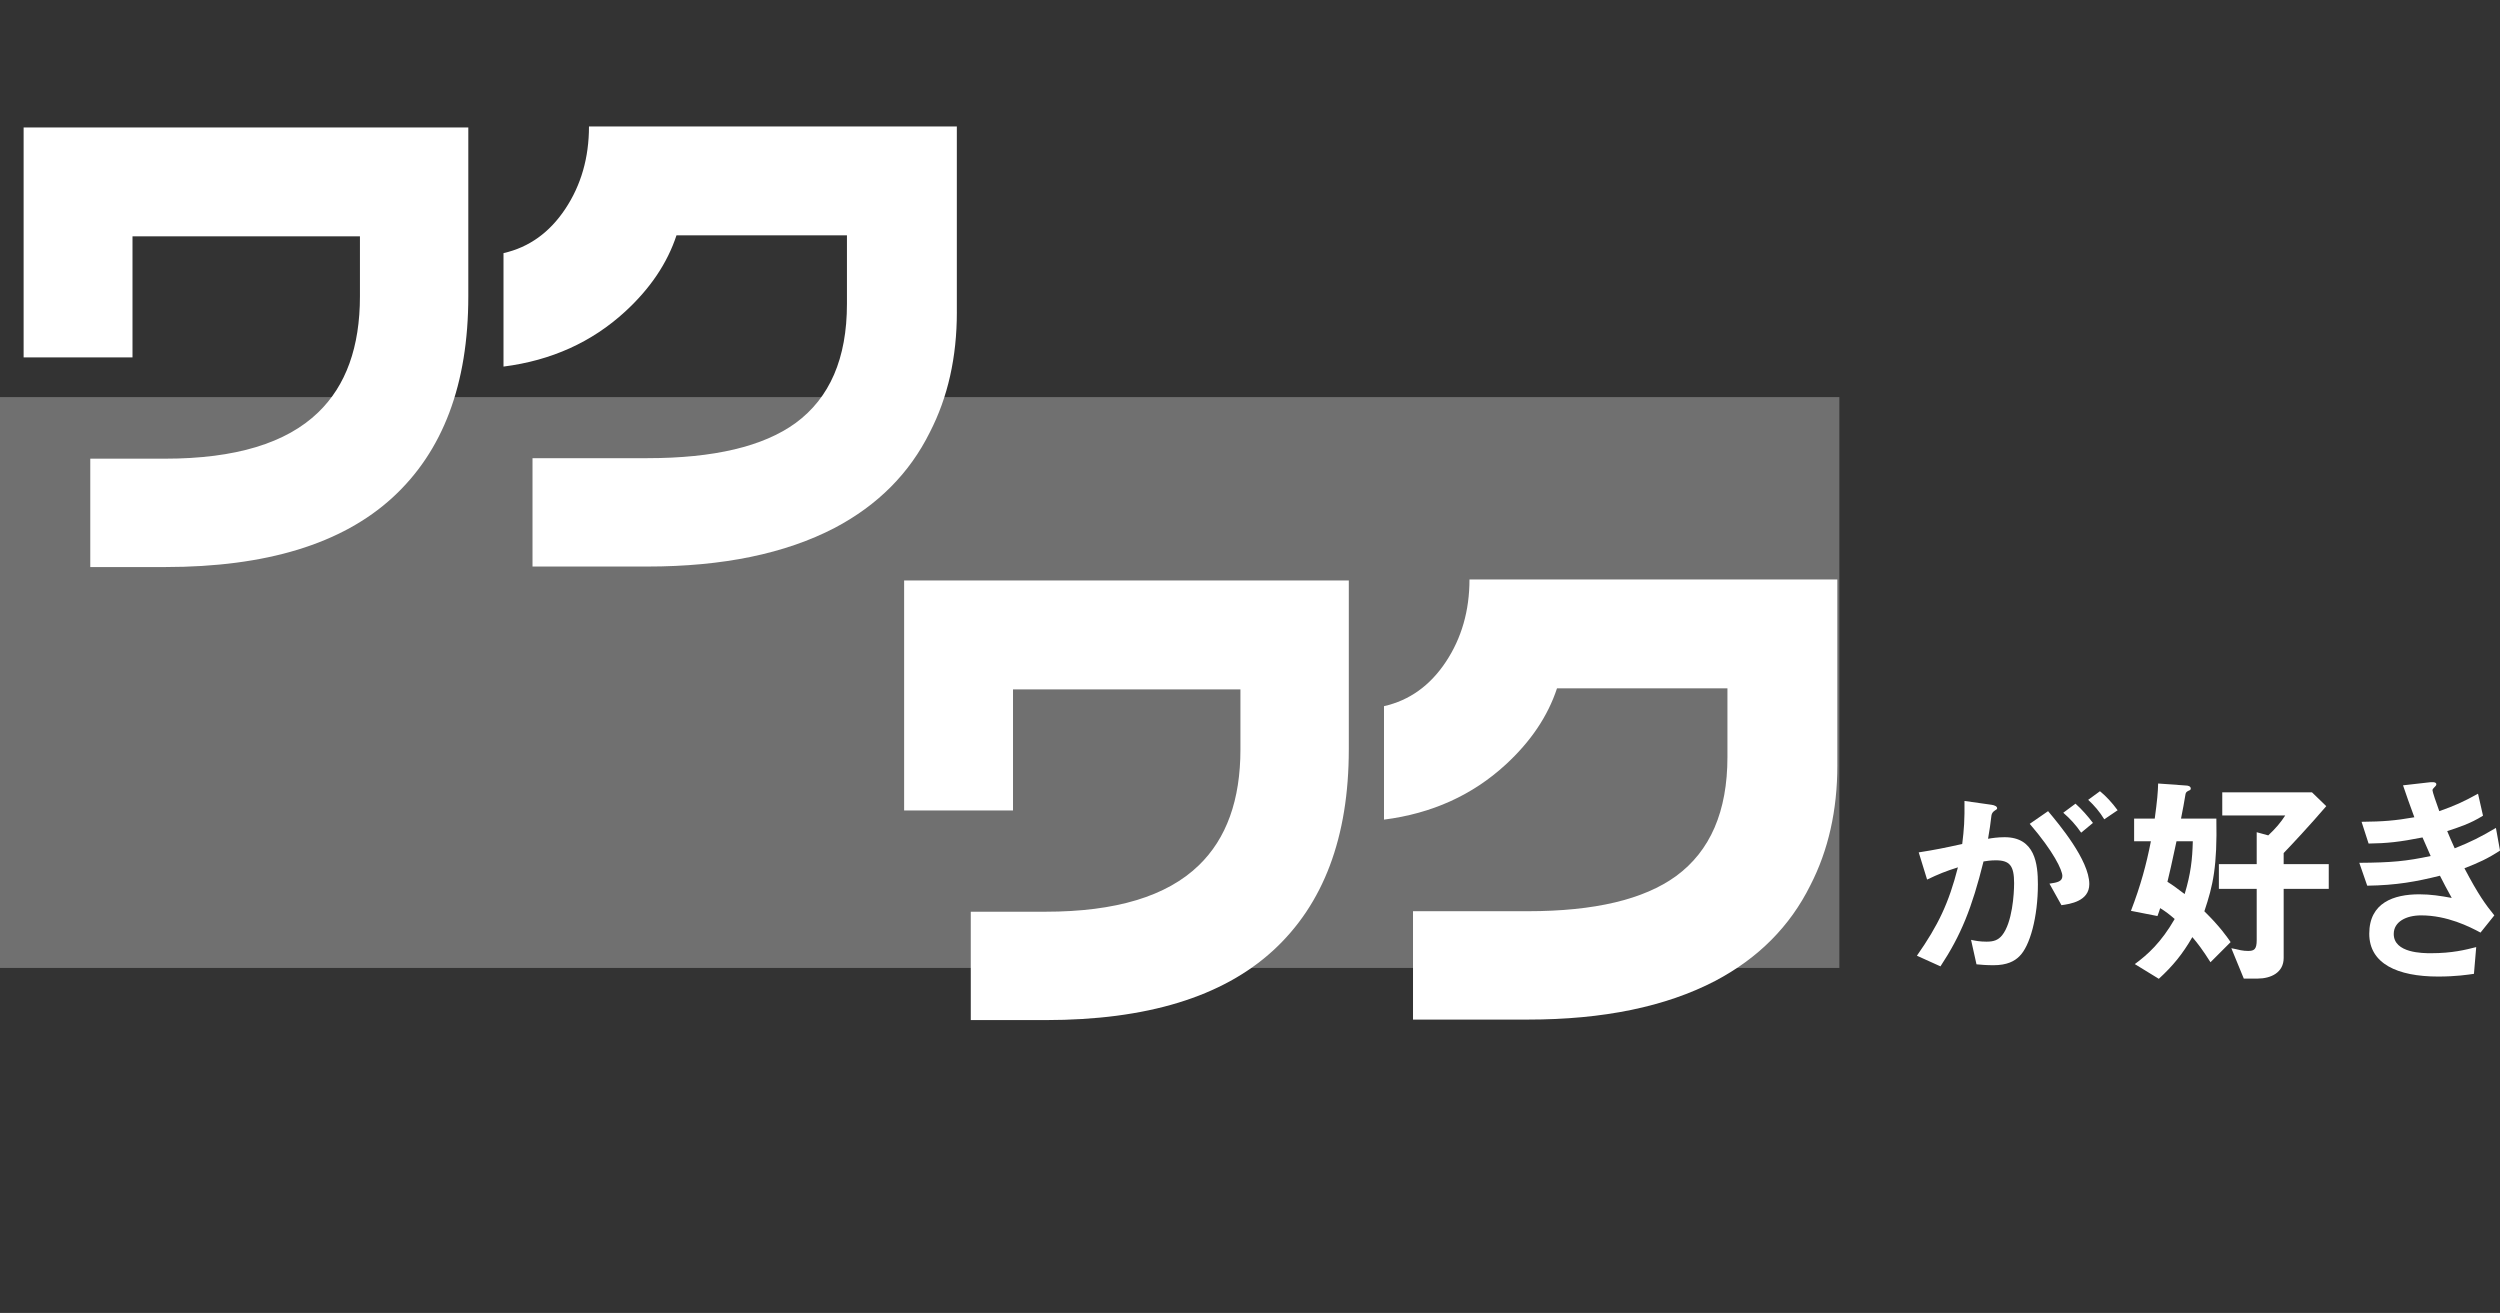
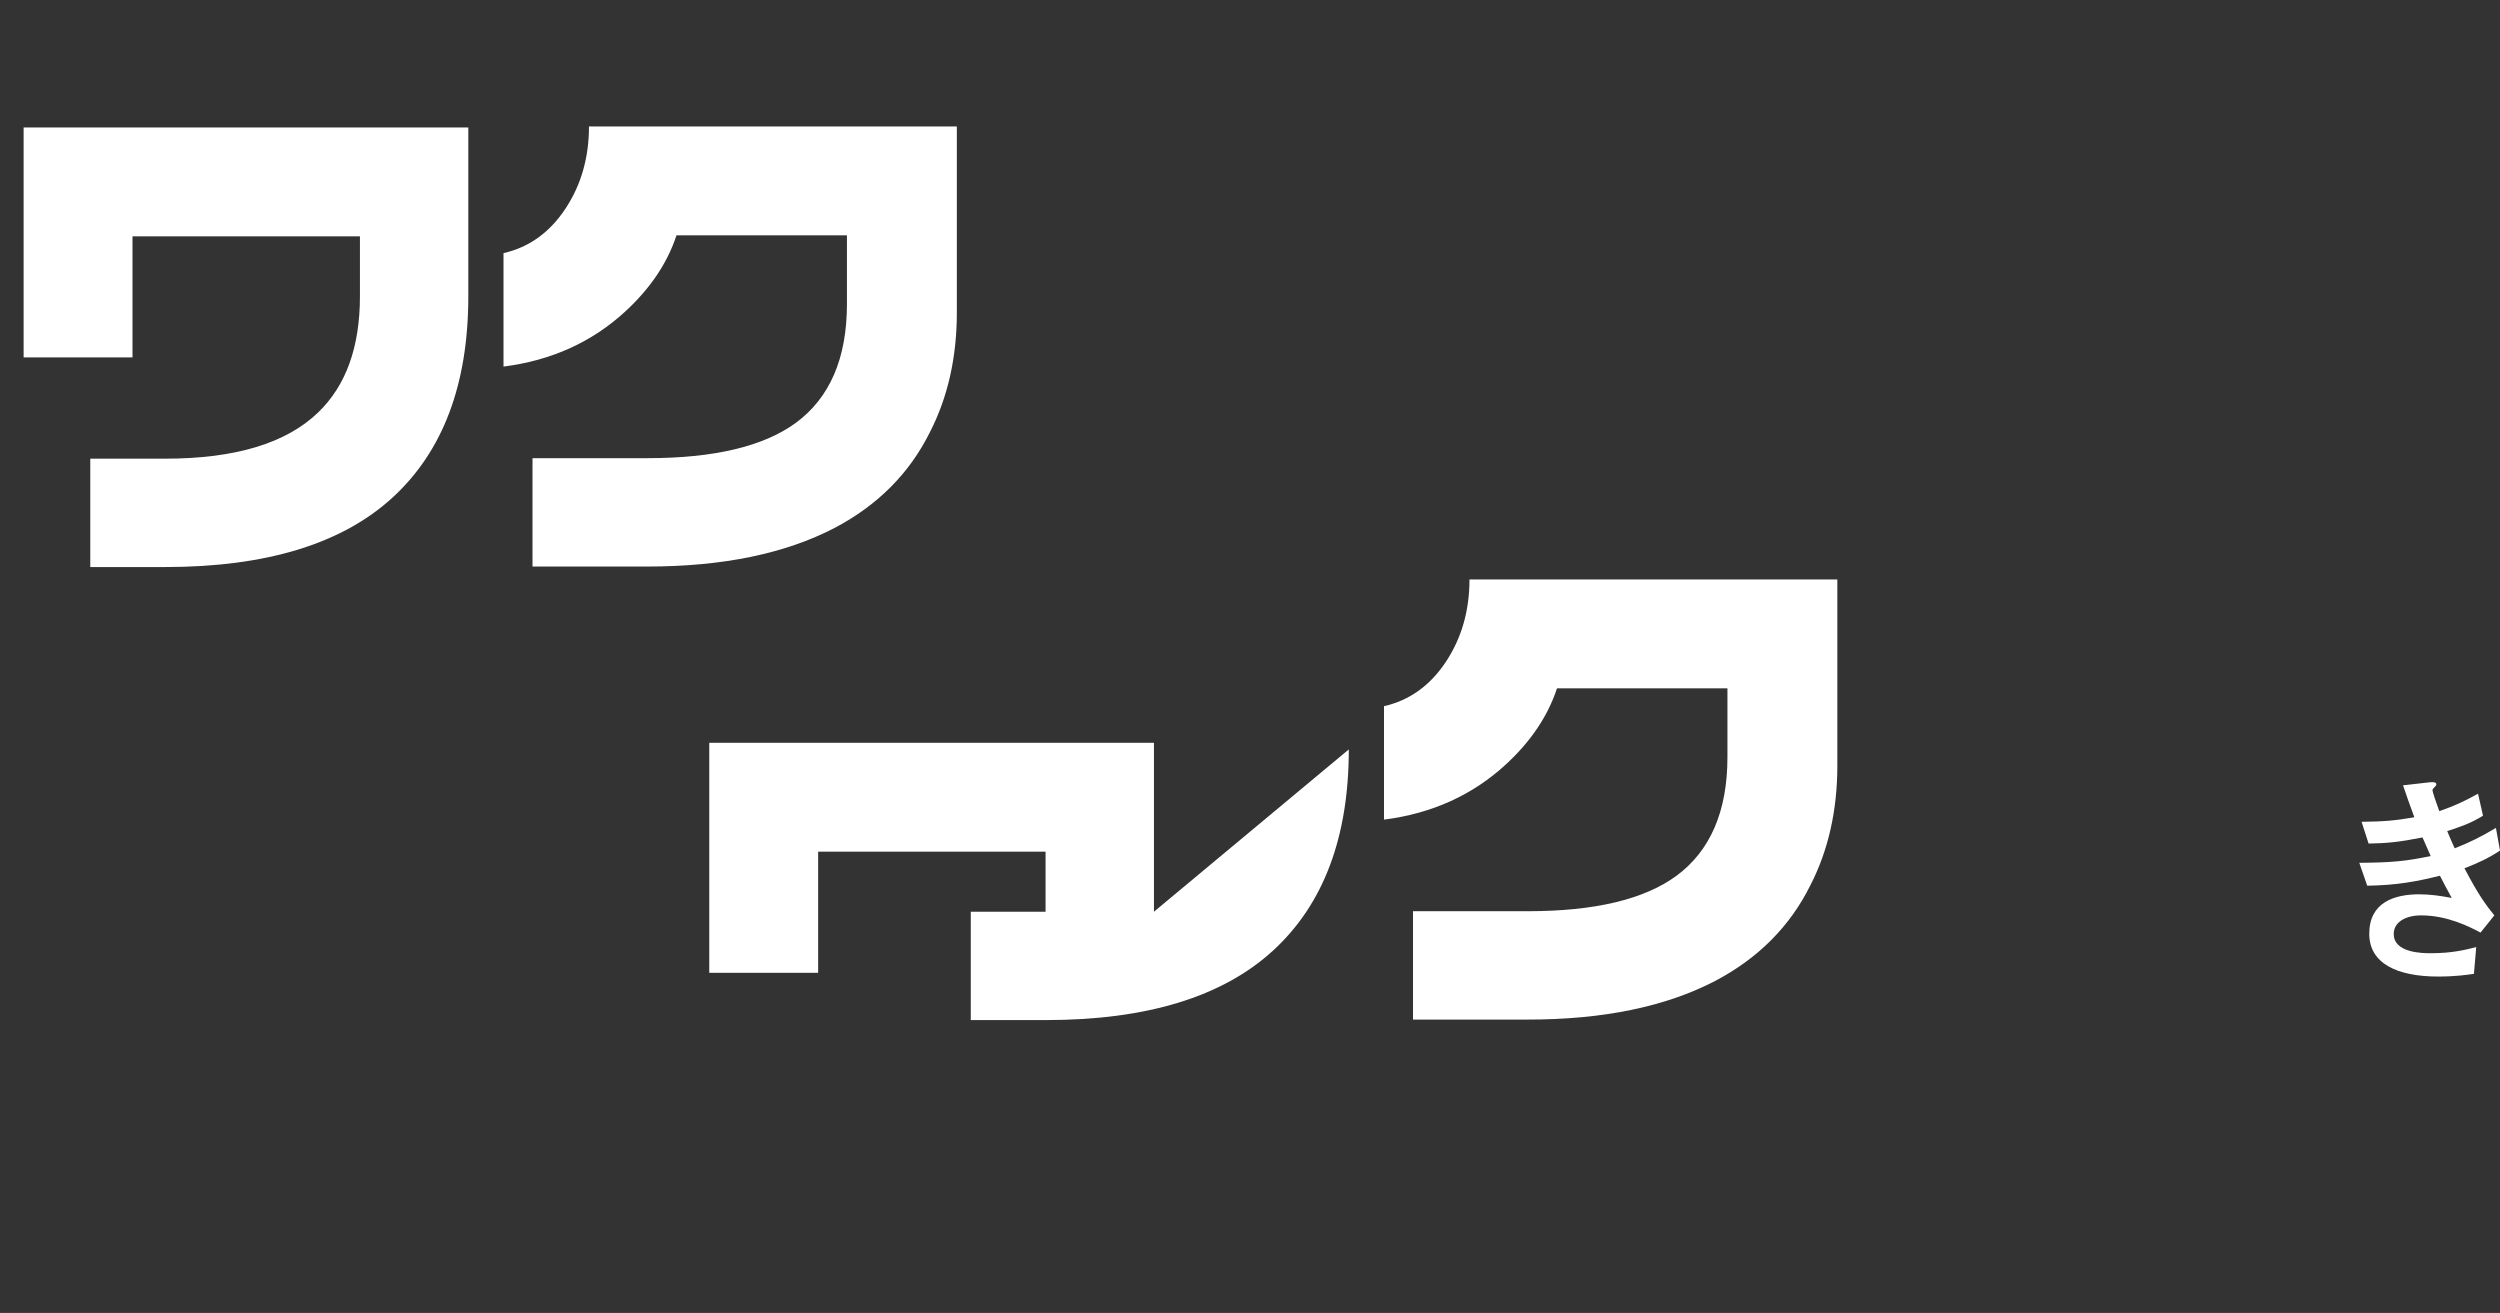
<svg xmlns="http://www.w3.org/2000/svg" id="design" viewBox="0 0 367.881 193.2">
  <rect x="0" y="0" width="367.881" height="193.2" fill="#333333" stroke="none" />
  <defs>
    <style>
      .cls-1 {
        fill: none;
      }

      .cls-2 {
        opacity: .3;
      }

      .cls-2, .cls-3 {
        fill: #fff;
      }
    </style>
  </defs>
  <g>
-     <rect class="cls-2" y="58.433" width="270.667" height="84" />
    <g>
-       <path class="cls-3" d="M297.146,140.734c-.7.7-1.8,1.3-3.801,1.3-1,0-1.9-.067-2.5-.133l-.801-3.601c.601.133,1.301.267,2.268.267,1.033,0,1.7-.2,2.301-.934,1.5-1.867,1.767-6.068,1.767-7.668,0-2.567-.634-3.367-2.7-3.367-.733,0-1.4.1-1.801.167-1.7,6.835-3.301,10.836-6.335,15.437l-3.467-1.567c3.134-4.468,4.701-7.768,6.034-13.003-1.8.567-2.867,1-4.534,1.8l-1.233-4.001c2.534-.4,3.667-.634,6.401-1.234.267-2.134.366-3.534.333-6.335l4.001.567c.434.067.801.233.801.5,0,.133-.034.167-.367.367q-.4.267-.467.7c-.167,1.334-.233,1.934-.5,3.434.533-.1,1.467-.233,2.434-.233,4.501,0,4.901,3.968,4.901,6.935,0,4.801-1.167,9.102-2.734,10.602ZM303.347,133.199l-1.767-3.167c1.2-.167,1.9-.333,1.9-1.134,0-.833-1.267-3.568-4.801-7.668l2.7-1.867c1.534,1.834,6.068,7.202,6.068,10.736,0,2.534-2.867,2.934-4.102,3.101ZM306.248,122.53c-.834-1.2-1.601-2.034-2.634-2.934l1.8-1.334c.934.833,1.834,1.867,2.567,2.834l-1.733,1.434ZM309.648,120.563c-.667-1.1-1.467-2.034-2.367-2.867l1.733-1.267c.9.734,1.768,1.667,2.601,2.801l-1.967,1.333Z" />
-       <path class="cls-3" d="M325.278,141.601c-1.134-1.8-1.867-2.767-2.668-3.701-1.467,2.534-2.867,4.234-4.934,6.135l-3.534-2.167c1.9-1.4,3.867-3.167,5.867-6.635-.8-.7-1.333-1.1-2.134-1.6-.133.433-.166.533-.399,1.167l-3.901-.767c1.434-3.734,2.268-6.835,2.935-10.235h-2.468v-3.334h3.034c.367-2.701.467-3.867.5-5.168l4.168.3c.133,0,.633.067.633.433,0,.133-.033.233-.333.333-.333.167-.367.267-.434.467-.167,1.067-.434,2.467-.667,3.634h5.201c.134,7.035-.467,9.769-1.767,13.636,2.367,2.334,3.301,3.734,3.867,4.534l-2.967,2.967ZM320.277,123.797c-.734,3.434-1.001,4.601-1.334,5.968.767.467,1.167.767,2.534,1.8.899-3.001,1.133-5.068,1.2-7.768h-2.4ZM336.047,130.798v10.169c0,2.167-1.9,3.034-3.834,3.034h-2.034l-1.833-4.468c.199.033,1.167.233,1.4.3.333.067.733.1,1.066.1.9,0,1.267-.233,1.267-1.6v-7.535h-5.567v-3.634h5.567v-4.701l1.701.467c1.1-1.033,1.833-1.9,2.5-2.934h-9.269v-3.401h13.203l2.101,2.034c-2.334,2.734-5.235,5.835-6.269,6.901v1.634h6.635v3.634h-6.635Z" />
      <path class="cls-3" d="M362.646,127.765c2.066,3.934,3.134,5.368,4.4,6.935l-2.033,2.534c-1.601-.867-4.901-2.534-8.735-2.534-2.201,0-4.034.933-4.034,2.734,0,2.834,4.334,2.834,5.468,2.834,3.167,0,5.067-.5,6.668-.9l-.334,3.934c-.933.133-2.634.4-5.268.4-6.001,0-10.136-1.9-10.136-6.301,0-4.568,3.602-5.801,7.369-5.801,1.667,0,3.134.233,4.768.533-.801-1.434-1.101-2.034-1.734-3.267-3.5.867-6.367,1.4-10.702,1.467l-1.167-3.367c4.734-.033,6.901-.233,10.503-1-.501-1.134-.867-1.967-1.2-2.734-3.368.667-5.235.867-7.936.9l-1.033-3.201c3.2-.033,4.9-.167,7.768-.667-.767-2.067-1.133-3.134-1.667-4.701l3.801-.433c.268-.033,1.101-.133,1.101.267,0,.167-.1.267-.267.433-.267.267-.3.367-.3.467,0,.233.566,1.867,1,3.067,2.268-.8,3.534-1.367,5.701-2.567l.733,3.234c-1.9,1.2-3.734,1.767-5.268,2.267.434,1.034.566,1.367,1.101,2.534,2.434-.967,3.801-1.667,6.067-3.001l.601,3.334c-1.834,1.2-3.168,1.8-5.234,2.601Z" />
    </g>
  </g>
  <g>
    <g>
      <path class="cls-3" d="M68.912,43.611c0,12.928-3.719,22.798-11.155,29.611-7.438,6.813-18.594,10.22-33.467,10.22h-11.006v-15.947h11.006c10.332,0,17.843-2.271,22.535-6.813,4.093-3.942,6.14-9.632,6.14-17.07v-8.835H19.498v17.819H3.476V18.754h65.437v24.857Z" />
      <path class="cls-3" d="M140.803,45.932c0,6.639-1.323,12.529-3.969,17.669-2.994,6.04-7.662,10.732-14,14.076-7.288,3.793-16.472,5.69-27.553,5.69h-16.92v-15.947h16.92c9.782,0,17.045-1.722,21.787-5.166,5.041-3.693,7.562-9.533,7.562-17.52v-10.107h-25.082c-1.348,4.093-3.868,7.837-7.562,11.23-4.893,4.492-10.856,7.188-17.894,8.086v-16.696c3.743-.848,6.775-3.019,9.097-6.514,2.32-3.493,3.481-7.536,3.481-12.129h54.131v27.328Z" />
-       <path class="cls-3" d="M198.479,110.277c0,12.928-3.719,22.798-11.155,29.611-7.438,6.813-18.594,10.22-33.467,10.22h-11.006v-15.947h11.006c10.332,0,17.843-2.271,22.535-6.813,4.093-3.942,6.14-9.632,6.14-17.07v-8.835h-33.467v17.819h-16.022v-33.841h65.437v24.857Z" />
+       <path class="cls-3" d="M198.479,110.277c0,12.928-3.719,22.798-11.155,29.611-7.438,6.813-18.594,10.22-33.467,10.22h-11.006v-15.947h11.006v-8.835h-33.467v17.819h-16.022v-33.841h65.437v24.857Z" />
      <path class="cls-3" d="M270.37,112.598c0,6.639-1.323,12.529-3.969,17.669-2.994,6.04-7.662,10.732-14,14.076-7.288,3.793-16.472,5.69-27.553,5.69h-16.92v-15.947h16.92c9.782,0,17.045-1.722,21.787-5.166,5.041-3.693,7.562-9.533,7.562-17.52v-10.107h-25.082c-1.348,4.093-3.868,7.837-7.562,11.23-4.893,4.492-10.856,7.188-17.894,8.086v-16.696c3.743-.848,6.775-3.019,9.097-6.514,2.32-3.493,3.481-7.536,3.481-12.129h54.131v27.328Z" />
    </g>
-     <rect class="cls-1" x=".03" width="279.97" height="193.2" />
  </g>
</svg>